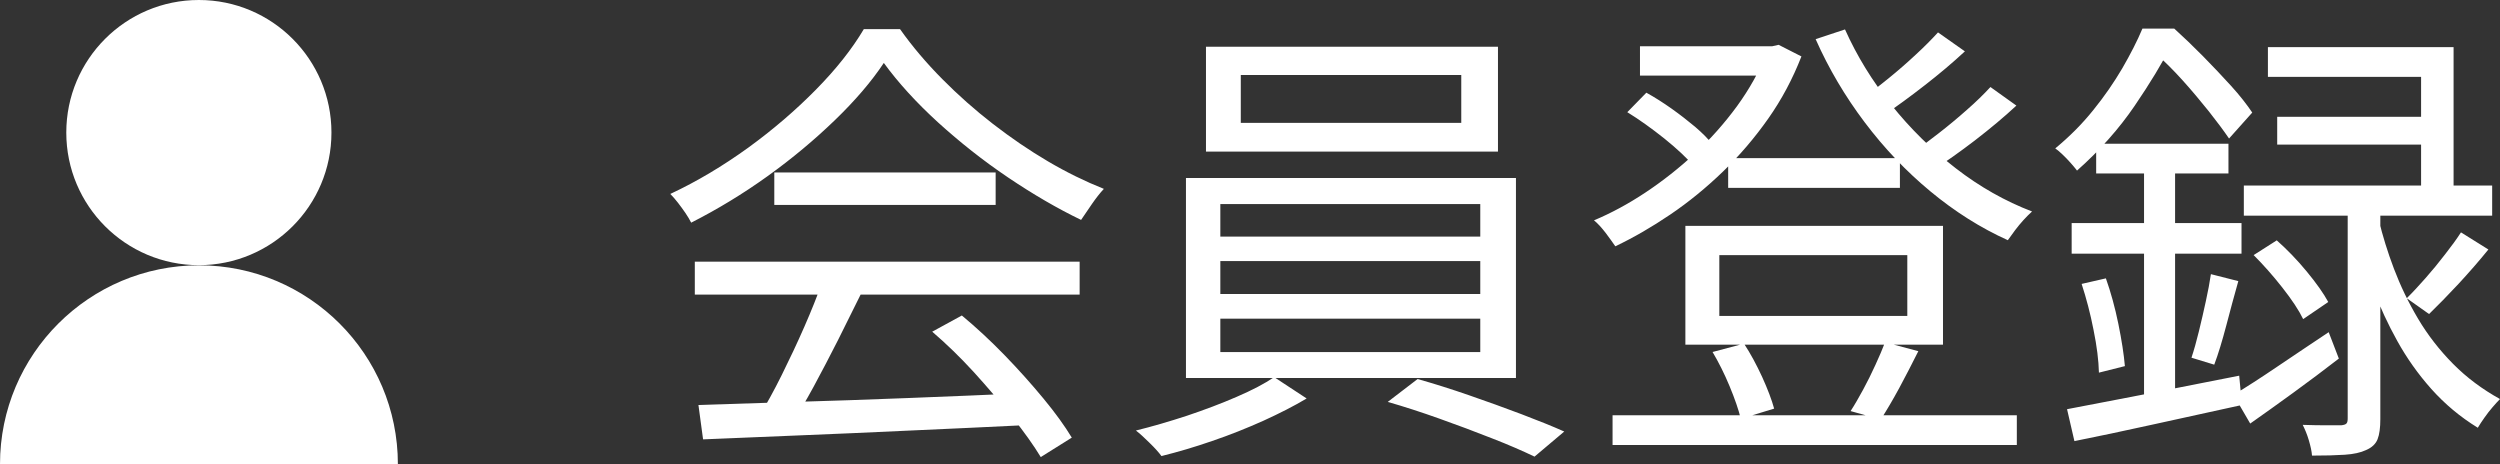
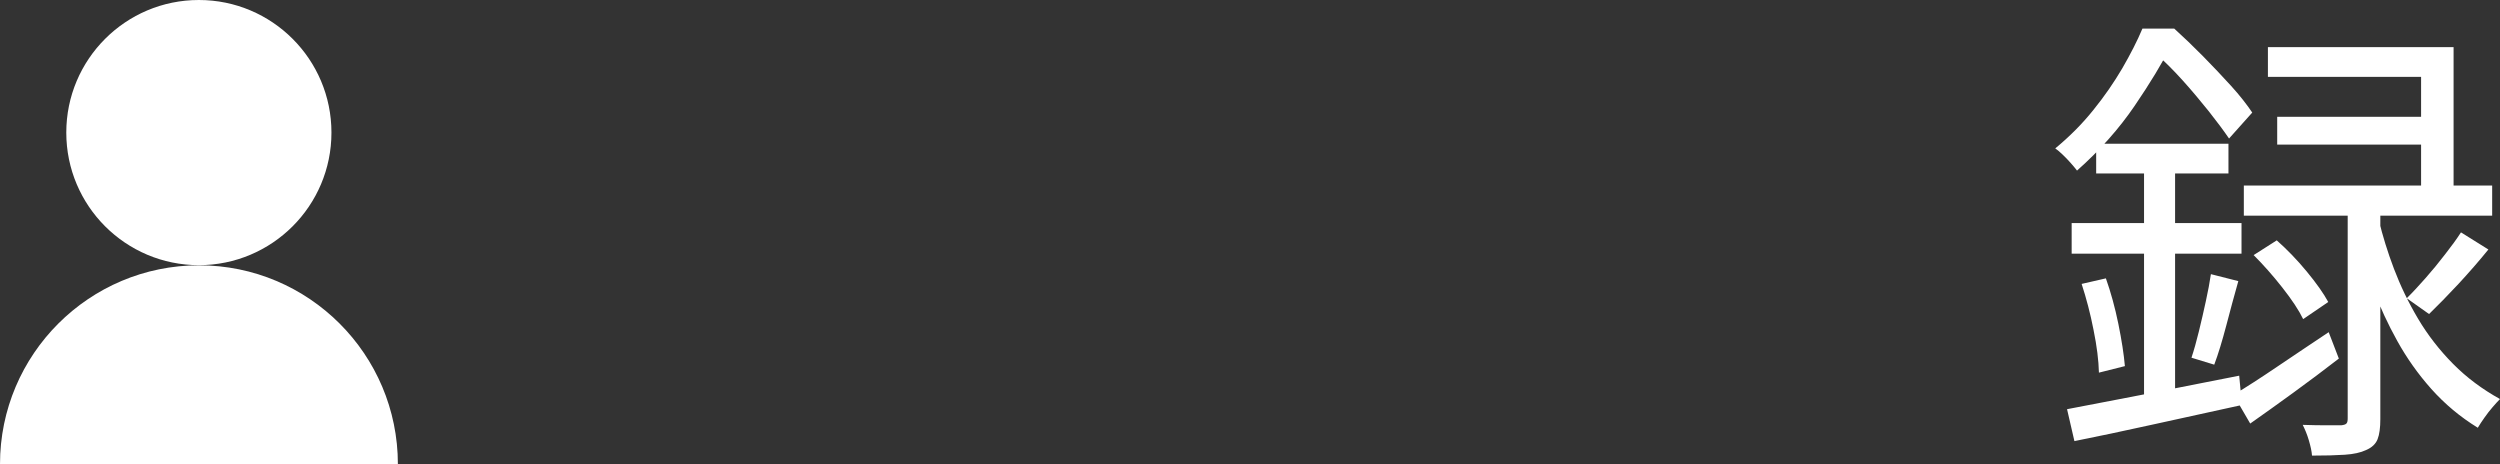
<svg xmlns="http://www.w3.org/2000/svg" id="_レイヤー_2" viewBox="0 0 172.35 32">
  <rect x="0" y="0" width="172.35" height="32" fill="#333333" stroke="none" />
  <defs>
    <style>.cls-1{fill:#fff;stroke-width:0px;}</style>
  </defs>
  <g id="_レイヤー_1-2">
-     <path class="cls-1" d="M60.93,4.34c-.85,1.28-1.98,2.6-3.38,3.95-1.4,1.35-2.94,2.64-4.64,3.86-1.7,1.22-3.45,2.28-5.26,3.2-.11-.21-.24-.44-.4-.67s-.33-.47-.51-.7c-.18-.23-.36-.44-.53-.61,1.86-.87,3.64-1.94,5.36-3.18,1.72-1.25,3.27-2.58,4.67-4,1.4-1.42,2.5-2.81,3.31-4.18h2.5c.85,1.2,1.82,2.34,2.91,3.44,1.09,1.1,2.25,2.13,3.49,3.09,1.24.96,2.5,1.82,3.79,2.58,1.29.76,2.58,1.39,3.86,1.9-.28.3-.55.65-.82,1.04-.27.4-.52.76-.75,1.1-1.64-.79-3.32-1.77-5.04-2.93-1.72-1.16-3.32-2.43-4.82-3.79-1.49-1.36-2.74-2.73-3.74-4.1ZM47.9,18.04h26.53v2.27h-26.53v-2.27ZM48.16,27.92c1.88-.06,4.06-.13,6.54-.21,2.48-.07,5.12-.16,7.92-.27,2.79-.11,5.58-.22,8.35-.35l-.06,2.21c-2.69.13-5.4.26-8.13.38-2.73.13-5.32.24-7.78.34-2.45.1-4.63.19-6.53.27l-.32-2.37ZM56.67,19.48l2.69.77c-.49,1-1.02,2.06-1.58,3.18-.57,1.12-1.13,2.2-1.7,3.25-.57,1.05-1.12,1.97-1.65,2.78l-2.11-.74c.51-.83,1.04-1.79,1.58-2.88.54-1.09,1.06-2.19,1.55-3.31.49-1.12.9-2.14,1.22-3.06ZM53.38,11.89h15.26v2.24h-15.26v-2.24ZM64.26,22.87l2.05-1.12c1,.83,1.99,1.75,2.96,2.75.97,1,1.86,2,2.67,2.98.81.98,1.46,1.88,1.95,2.69l-2.14,1.34c-.49-.81-1.14-1.72-1.95-2.74-.81-1.01-1.69-2.04-2.64-3.09-.95-1.04-1.92-1.98-2.9-2.82Z" />
-     <path class="cls-1" d="M87.84,26l2.24,1.47c-.85.51-1.85,1.02-2.99,1.54-1.14.51-2.31.98-3.52,1.39-1.21.42-2.37.76-3.5,1.04-.19-.26-.46-.56-.82-.91-.35-.35-.67-.64-.94-.85,1.13-.28,2.3-.62,3.52-1.02,1.22-.41,2.36-.84,3.42-1.3,1.07-.46,1.93-.91,2.59-1.36ZM81.76,12.27h22.75v13.79h-22.75v-13.79ZM83.14,3.22h20.13v7.23h-20.13V3.22ZM84.13,14.07v2.24h17.92v-2.24h-17.92ZM84.13,18v2.27h17.92v-2.27h-17.92ZM84.13,21.97v2.3h17.92v-2.3h-17.92ZM85.54,5.17v3.3h15.2v-3.3h-15.2ZM95.68,27.7l2.05-1.57c1.13.32,2.31.69,3.55,1.12,1.24.43,2.44.86,3.6,1.3,1.16.44,2.15.84,2.96,1.2l-2.05,1.73c-.79-.38-1.77-.81-2.93-1.26-1.16-.46-2.37-.91-3.63-1.36-1.26-.45-2.44-.83-3.55-1.15Z" />
-     <path class="cls-1" d="M121.79,3.19h.38l.45-.1,1.57.8c-.6,1.54-1.36,2.97-2.29,4.29s-1.97,2.54-3.12,3.65c-1.15,1.11-2.36,2.1-3.63,2.96-1.27.86-2.53,1.59-3.79,2.19-.17-.26-.4-.56-.67-.93-.28-.36-.54-.65-.8-.86,1.17-.49,2.36-1.13,3.55-1.92,1.19-.79,2.33-1.69,3.41-2.69,1.08-1,2.04-2.09,2.9-3.26.85-1.17,1.54-2.4,2.05-3.68v-.45ZM111.17,28.63h27.87v2.05h-27.87v-2.05ZM112.19,7.73l1.31-1.34c.58.32,1.16.69,1.74,1.1.59.42,1.13.84,1.63,1.26.5.43.9.83,1.2,1.22l-1.31,1.47c-.47-.55-1.14-1.18-2.02-1.89-.88-.7-1.73-1.31-2.56-1.82ZM113.06,3.19h9.5v2.02h-9.5v-2.02ZM116.19,15.57h17.76v8.19h-17.76v-8.19ZM118.05,24.27l2.18-.58c.45.68.86,1.45,1.25,2.29.38.84.66,1.57.83,2.19l-2.3.7c-.15-.62-.41-1.37-.77-2.24-.36-.87-.76-1.66-1.18-2.37ZM118.53,17.59v4.19h12.96v-4.19h-12.96ZM119.14,10.9h11.84v2.05h-11.84v-2.05ZM127.2,2.04c.81,1.81,1.87,3.54,3.18,5.18,1.31,1.64,2.79,3.1,4.45,4.38,1.65,1.28,3.41,2.27,5.26,2.98-.19.17-.39.37-.59.59-.2.22-.4.46-.58.7-.18.25-.35.48-.5.69-1.88-.85-3.65-1.97-5.33-3.36-1.68-1.39-3.19-2.98-4.54-4.77s-2.48-3.7-3.38-5.73l2.02-.67ZM129.95,23.6l2.3.61c-.43.85-.86,1.7-1.31,2.53-.45.83-.88,1.56-1.28,2.18l-2.08-.58c.28-.43.56-.92.86-1.47.3-.55.58-1.12.85-1.71.27-.59.49-1.1.66-1.55ZM133.6,2.23l1.86,1.31c-.83.77-1.75,1.55-2.77,2.34-1.01.79-1.95,1.47-2.8,2.05l-1.47-1.15c.55-.4,1.15-.87,1.79-1.39.64-.52,1.26-1.06,1.86-1.62.6-.55,1.11-1.07,1.54-1.54ZM137.22,6l1.79,1.28c-.85.79-1.81,1.59-2.86,2.4-1.06.81-2.02,1.49-2.9,2.05l-1.47-1.15c.58-.4,1.2-.87,1.87-1.39.67-.52,1.32-1.06,1.95-1.62.63-.55,1.17-1.08,1.62-1.57Z" />
    <path class="cls-1" d="M147.71,1.97h1.28v.51h.7v.64c-.62,1.22-1.46,2.61-2.53,4.18-1.07,1.57-2.39,3.06-3.97,4.46-.13-.17-.28-.35-.45-.54-.17-.19-.35-.38-.54-.56-.19-.18-.36-.33-.51-.43.98-.81,1.86-1.69,2.62-2.64.77-.95,1.43-1.91,2-2.88.56-.97,1.03-1.88,1.39-2.74ZM142.5,28.21c1-.19,2.15-.41,3.44-.66,1.29-.25,2.66-.51,4.11-.8,1.45-.29,2.89-.57,4.32-.85l.19,2.02c-2.05.45-4.08.9-6.11,1.34-2.03.45-3.84.83-5.44,1.15l-.51-2.21ZM142.82,15.38h11.71v2.11h-11.71v-2.11ZM143.52,19.57l1.66-.38c.34.96.63,2.01.86,3.14.23,1.13.38,2.1.45,2.91l-1.79.45c-.02-.83-.14-1.81-.37-2.94-.22-1.13-.5-2.19-.82-3.17ZM144.51,9.91h9.12v2.05h-9.12v-2.05ZM147.81,10.68h2.14v17.44l-2.14.32V10.68ZM148.1,1.97h1.79c.64.58,1.3,1.21,1.98,1.9.68.69,1.33,1.38,1.94,2.05.61.67,1.09,1.29,1.46,1.84l-1.6,1.79c-.36-.53-.83-1.16-1.39-1.87-.57-.71-1.17-1.43-1.81-2.14-.64-.71-1.27-1.34-1.89-1.87h-.48v-1.7ZM152.42,18.9l1.89.48c-.28.98-.55,2-.83,3.06s-.55,1.96-.83,2.7l-1.57-.48c.17-.51.34-1.11.51-1.81.17-.69.33-1.39.48-2.08.15-.69.27-1.32.35-1.87ZM153.98,27.22c.85-.51,1.86-1.16,3.01-1.94,1.15-.78,2.34-1.57,3.55-2.38l.7,1.82c-1.02.79-2.06,1.57-3.12,2.34-1.06.77-2.05,1.48-2.99,2.14l-1.15-1.98ZM154.69,12.79h17.12v2.08h-17.12v-2.08ZM155.36,17.59l1.6-1.02c.7.62,1.39,1.33,2.06,2.14.67.81,1.17,1.52,1.49,2.11l-1.73,1.18c-.3-.62-.78-1.34-1.44-2.18s-1.32-1.58-1.98-2.24ZM156.35,3.25h12.8v10.72h-2.24V5.3h-10.56v-2.05ZM156.99,8.05h11.2v1.92h-11.2v-1.92ZM161.86,13.75h2.24v15.14c0,.6-.06,1.06-.19,1.39-.13.33-.4.58-.8.75-.36.17-.85.28-1.46.32-.61.04-1.36.06-2.26.06-.02-.3-.1-.65-.22-1.06s-.27-.76-.42-1.06c.6.02,1.14.03,1.63.03h1.02c.19-.02.31-.06.37-.13s.08-.18.08-.35v-15.1ZM164,15.19c.26,1.07.6,2.18,1.04,3.34.44,1.16.99,2.31,1.66,3.44s1.48,2.17,2.42,3.12c.94.95,2.02,1.75,3.23,2.42-.15.15-.32.34-.51.56-.19.22-.38.46-.56.72-.18.26-.34.49-.46.7-1.22-.75-2.28-1.64-3.2-2.67-.92-1.03-1.7-2.14-2.35-3.31-.65-1.17-1.19-2.34-1.62-3.49-.43-1.15-.76-2.22-.99-3.2l1.34-1.63ZM169.66,16.02l1.89,1.18c-.64.79-1.33,1.58-2.06,2.37-.74.79-1.41,1.48-2.03,2.08l-1.54-1.09c.41-.4.84-.87,1.3-1.39.46-.52.91-1.07,1.34-1.63.44-.56.81-1.07,1.1-1.52Z" />
    <circle class="cls-1" cx="13.71" cy="9.14" r="9.14" />
-     <path class="cls-1" d="M27.43,32c0-7.57-6.14-13.71-13.71-13.71S0,24.43,0,32h27.43Z" />
+     <path class="cls-1" d="M27.43,32c0-7.57-6.14-13.71-13.71-13.71S0,24.43,0,32h27.43" />
  </g>
</svg>